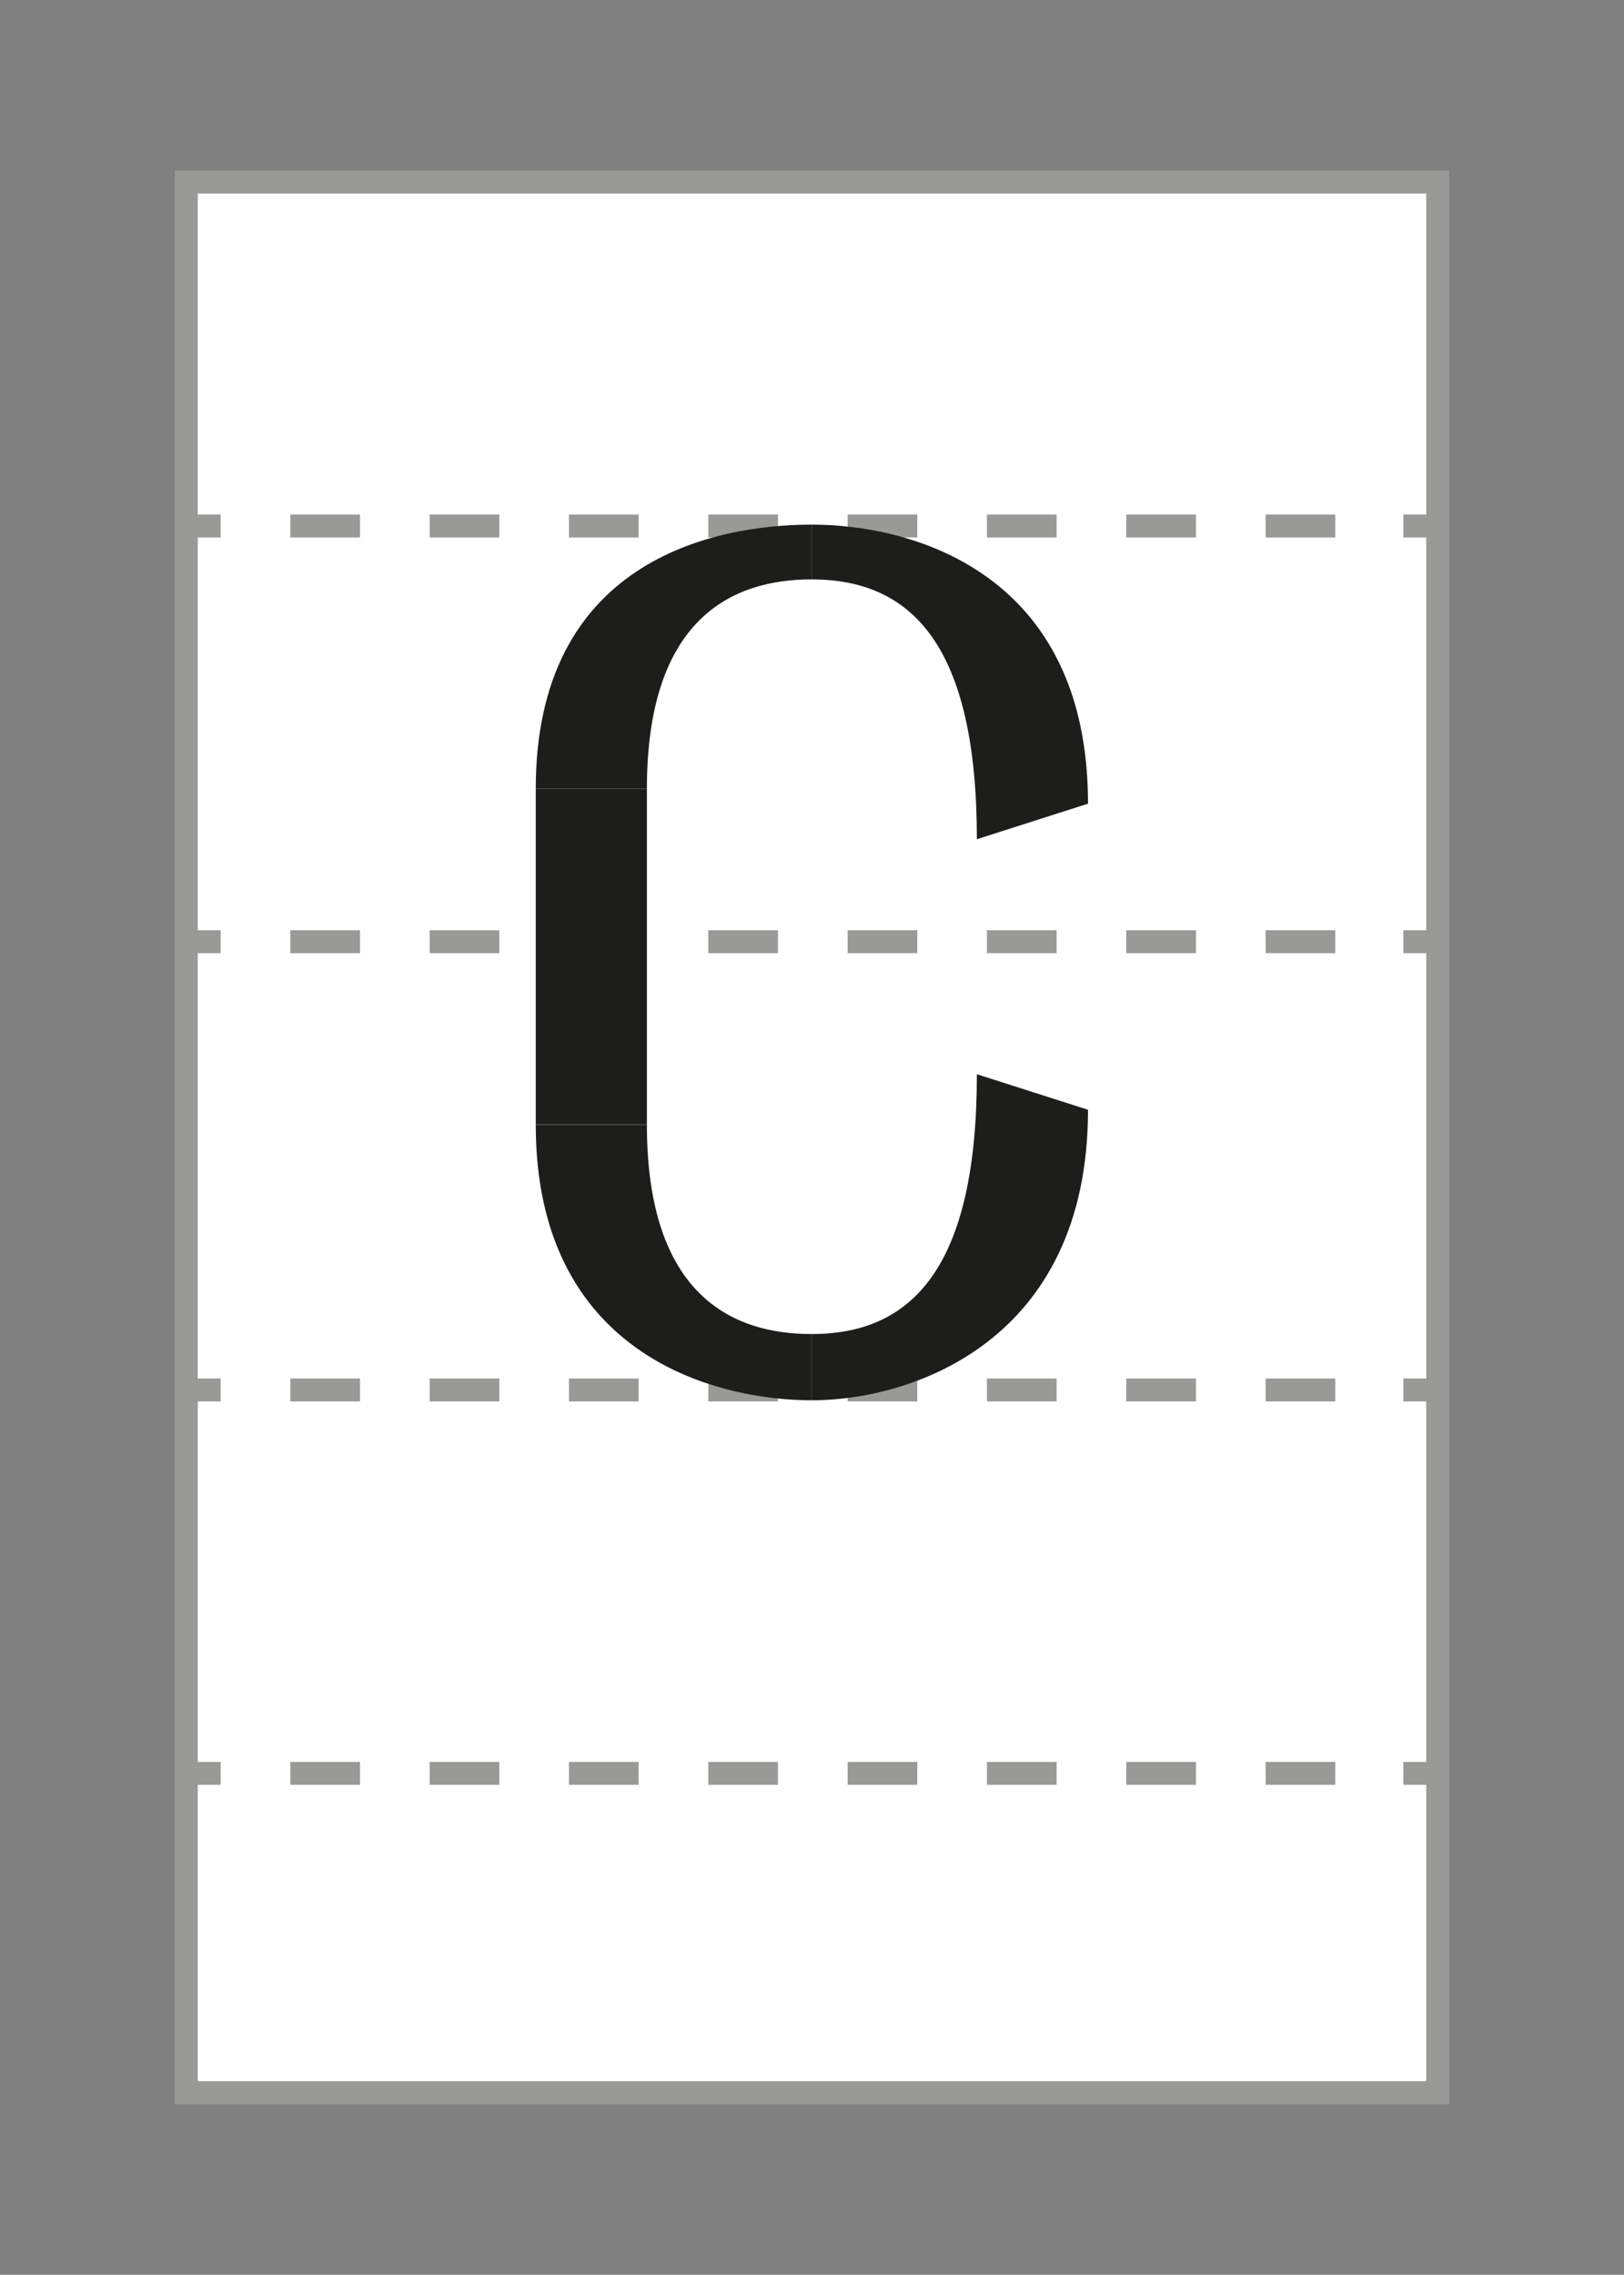
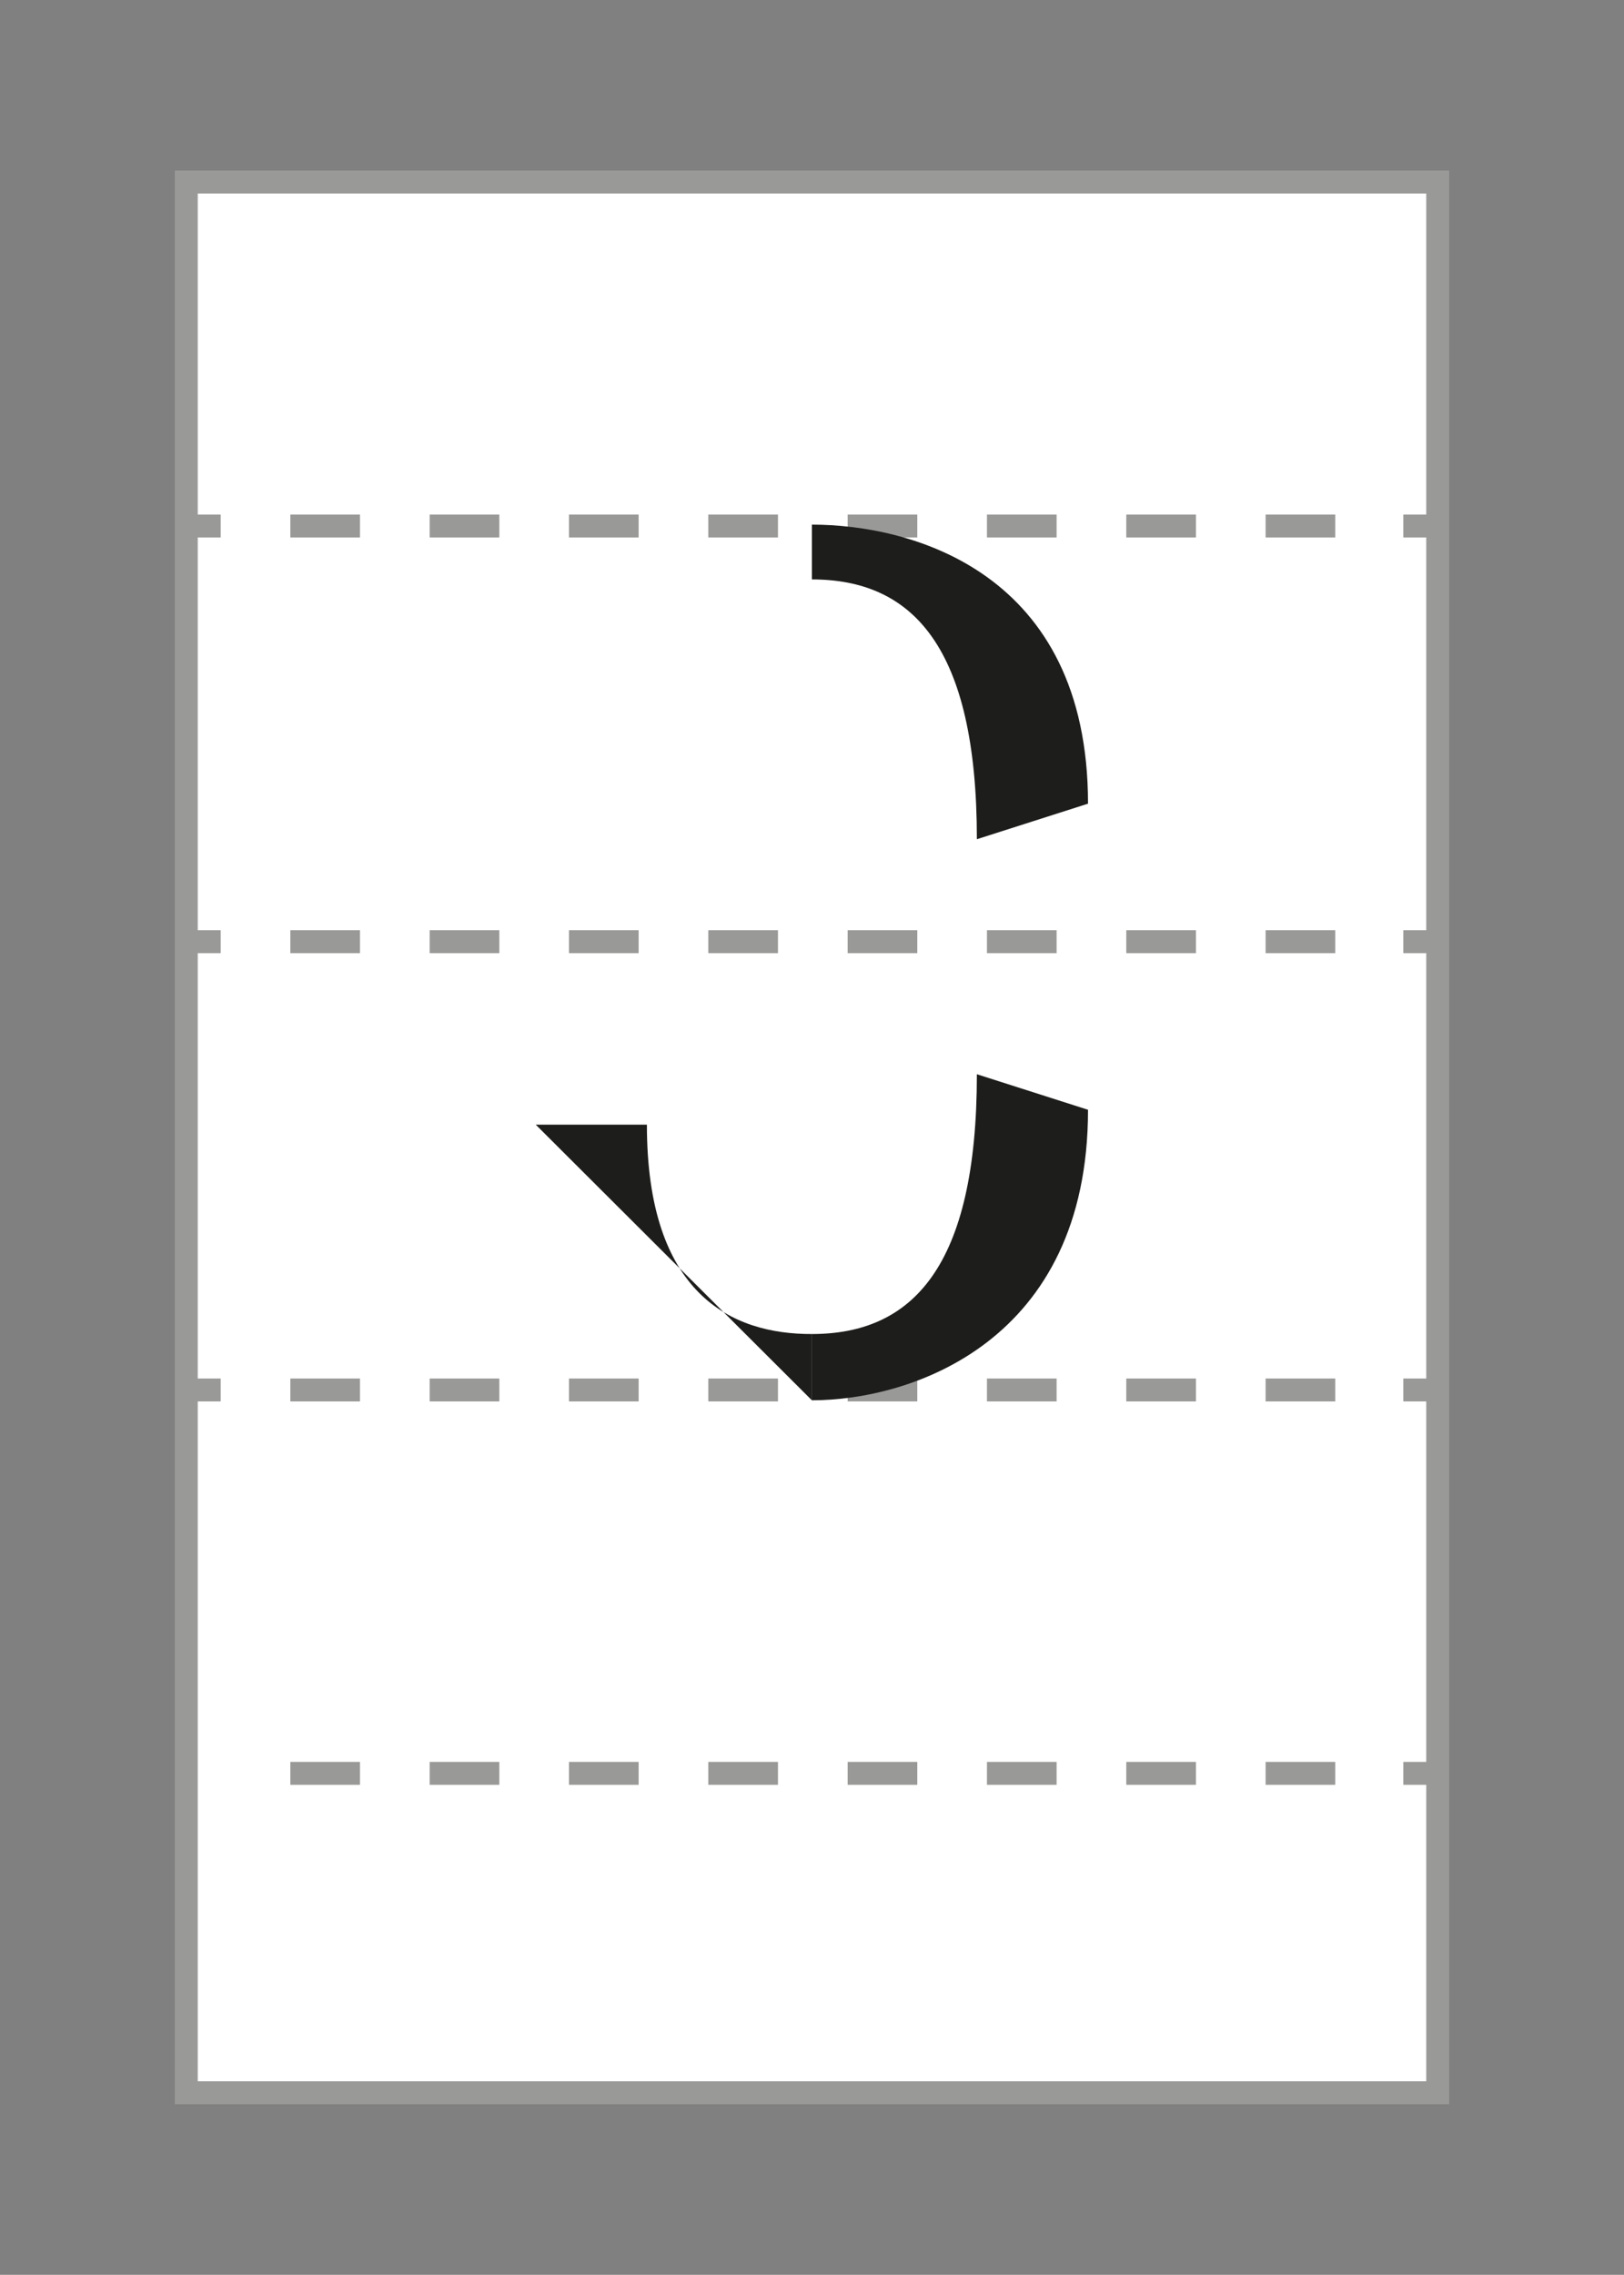
<svg xmlns="http://www.w3.org/2000/svg" id="Layer_1" data-name="Layer 1" viewBox="0 0 70.87 99.21">
  <rect x="0" y="0" width="70.87" height="99.21" fill="#808080" stroke="none" />
  <defs>
    <style>
      .cls-1 {
        fill: #fff;
      }

      .cls-1, .cls-2, .cls-3 {
        stroke: #999998;
        stroke-miterlimit: 10;
      }

      .cls-2, .cls-3 {
        fill: none;
      }

      .cls-3 {
        stroke-dasharray: 3.04 3.04;
      }

      .cls-4 {
        fill: #1d1d1b;
      }
    </style>
  </defs>
  <title>phyrean</title>
  <g>
    <g>
      <rect class="cls-1" x="8.13" y="7.94" width="54.61" height="83.33" />
      <g>
-         <line class="cls-2" x1="8.13" y1="77.34" x2="9.63" y2="77.34" />
        <line class="cls-3" x1="12.67" y1="77.34" x2="59.72" y2="77.34" />
        <line class="cls-2" x1="61.24" y1="77.34" x2="62.74" y2="77.34" />
      </g>
      <g>
        <line class="cls-2" x1="8.13" y1="60.62" x2="9.63" y2="60.62" />
        <line class="cls-3" x1="12.67" y1="60.62" x2="59.72" y2="60.62" />
        <line class="cls-2" x1="61.24" y1="60.62" x2="62.74" y2="60.62" />
      </g>
      <g>
        <line class="cls-2" x1="8.13" y1="41.07" x2="9.63" y2="41.07" />
        <line class="cls-3" x1="12.67" y1="41.07" x2="59.72" y2="41.07" />
        <line class="cls-2" x1="61.24" y1="41.07" x2="62.74" y2="41.07" />
      </g>
      <g>
        <line class="cls-2" x1="8.13" y1="22.94" x2="9.63" y2="22.94" />
        <line class="cls-3" x1="12.67" y1="22.94" x2="59.72" y2="22.94" />
        <line class="cls-2" x1="61.24" y1="22.94" x2="62.74" y2="22.94" />
      </g>
    </g>
    <g>
      <path class="cls-4" d="M47.48,35.05,42.63,36.6c0-8.43-2.83-11.33-7.2-11.33V22.88C39.77,22.88,47.48,24.94,47.48,35.05Z" />
      <path class="cls-4" d="M47.48,48.4l-4.85-1.55c0,8.43-2.83,11.33-7.2,11.33v2.89C39.77,61.07,47.48,58.52,47.48,48.4Z" />
-       <path class="cls-4" d="M23.38,34.4h4.85c0-7.39,3.69-9.14,7.2-9.13V22.88C31.09,22.88,23.38,24.49,23.38,34.4Z" />
-       <path class="cls-4" d="M23.38,49.05h4.85c0,7.39,3.69,9.14,7.2,9.13v2.89C31.09,61.07,23.38,59,23.38,49.05Z" />
-       <rect class="cls-4" x="23.38" y="34.4" width="4.85" height="14.64" />
+       <path class="cls-4" d="M23.38,49.05h4.85c0,7.39,3.69,9.14,7.2,9.13v2.89Z" />
    </g>
  </g>
</svg>